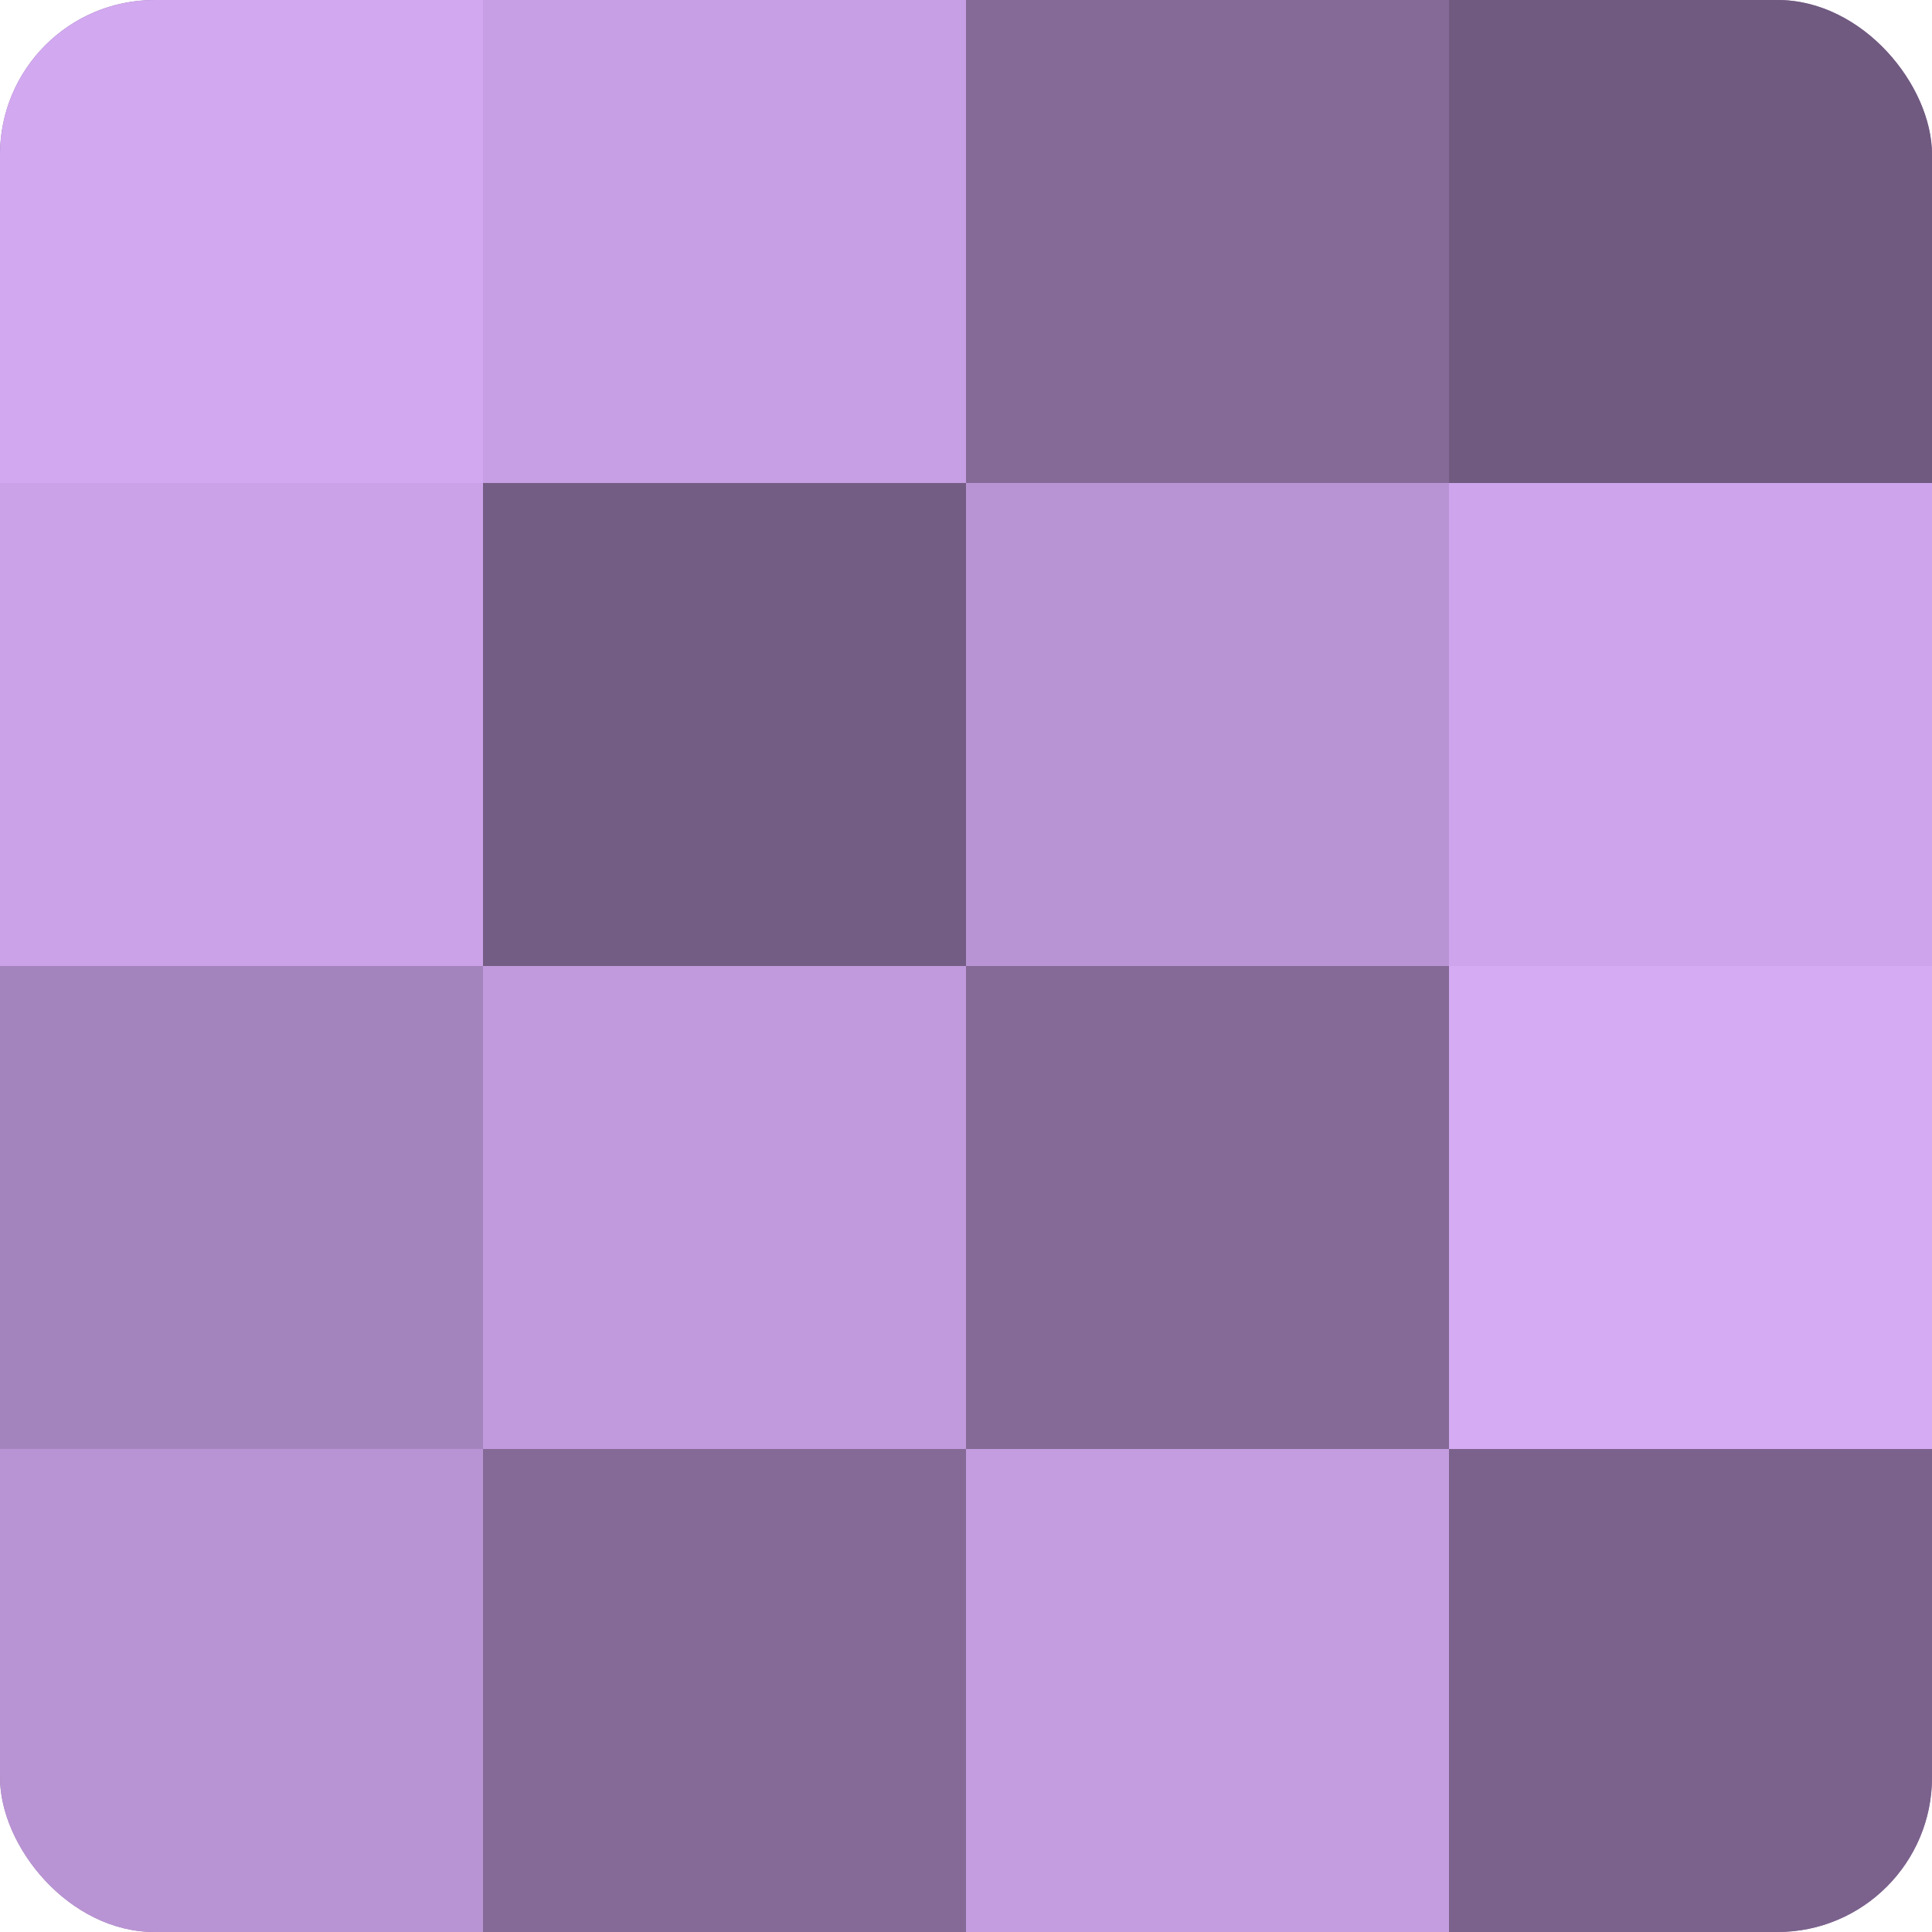
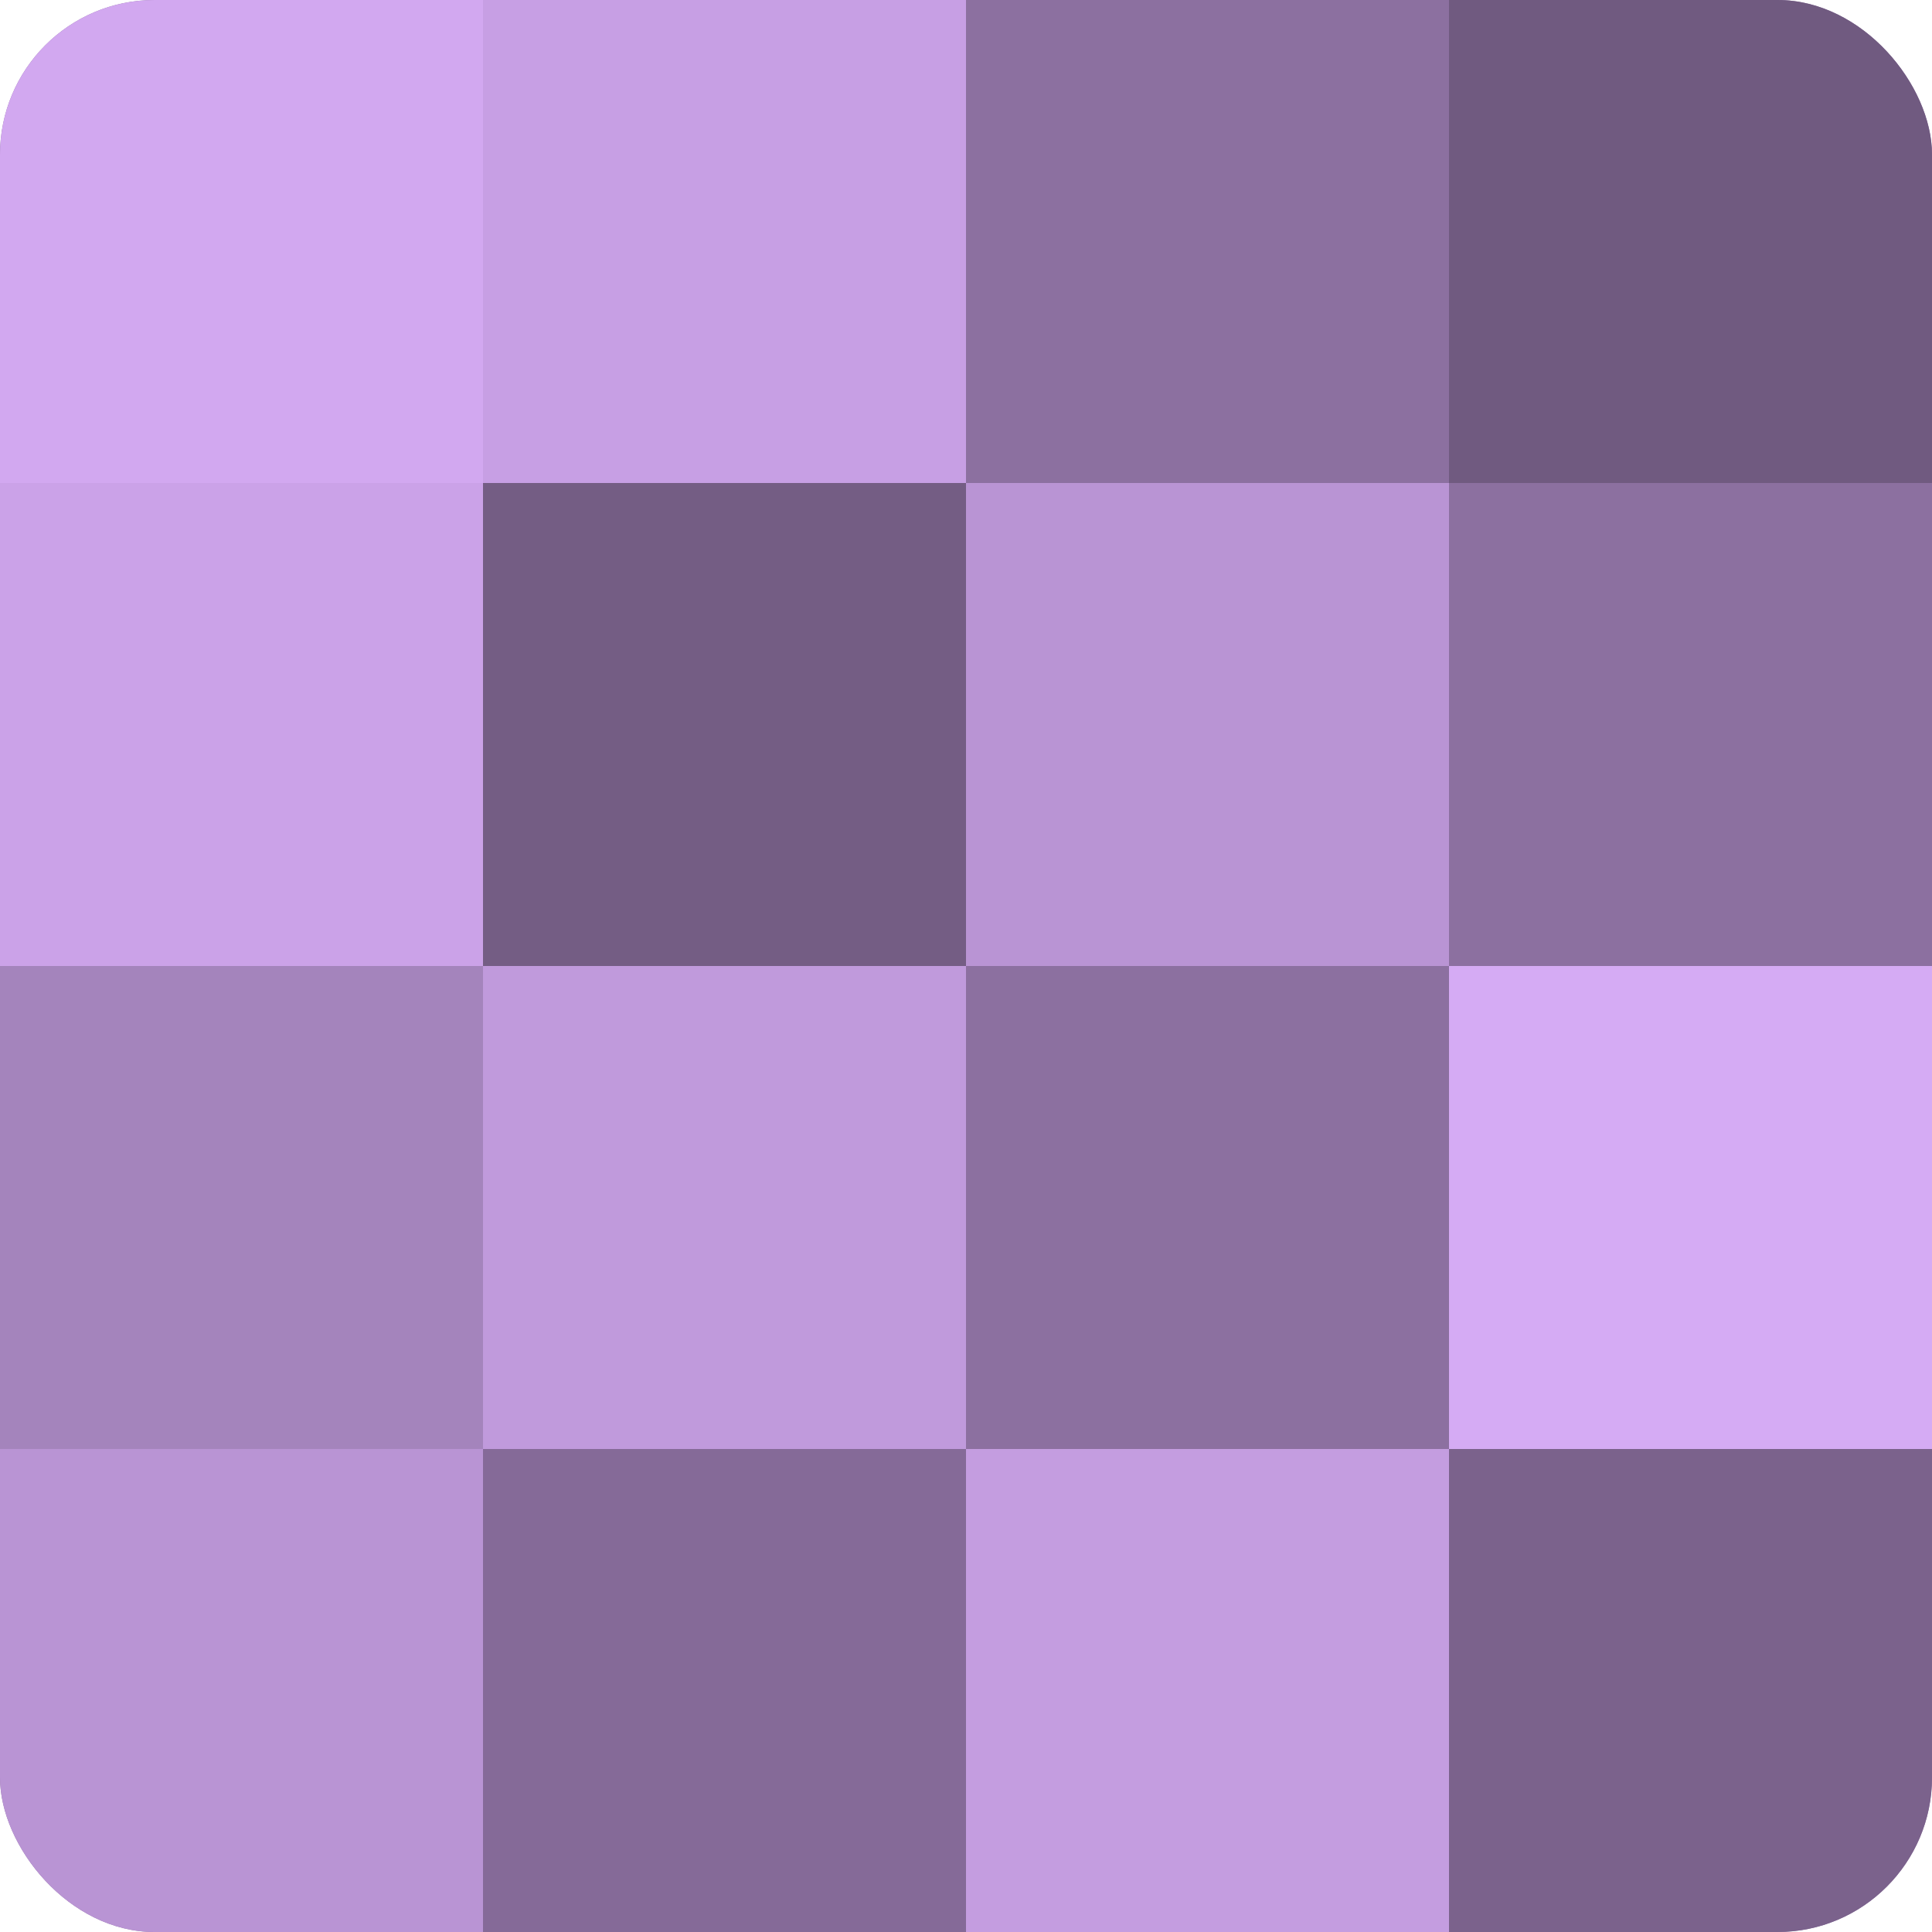
<svg xmlns="http://www.w3.org/2000/svg" width="60" height="60" viewBox="0 0 100 100" preserveAspectRatio="xMidYMid meet">
  <defs>
    <clipPath id="c" width="100" height="100">
      <rect width="100" height="100" rx="8" ry="8" />
    </clipPath>
  </defs>
  <g clip-path="url(#c)">
    <rect width="100" height="100" fill="#8c70a0" />
    <rect width="25" height="25" fill="#d2a8f0" />
    <rect y="25" width="25" height="25" fill="#cba2e8" />
    <rect y="50" width="25" height="25" fill="#a484bc" />
    <rect y="75" width="25" height="25" fill="#b994d4" />
    <rect x="25" width="25" height="25" fill="#c79fe4" />
    <rect x="25" y="25" width="25" height="25" fill="#745d84" />
    <rect x="25" y="50" width="25" height="25" fill="#c09adc" />
    <rect x="25" y="75" width="25" height="25" fill="#856a98" />
-     <rect x="50" width="25" height="25" fill="#856a98" />
    <rect x="50" y="25" width="25" height="25" fill="#b994d4" />
-     <rect x="50" y="50" width="25" height="25" fill="#856a98" />
    <rect x="50" y="75" width="25" height="25" fill="#c49de0" />
    <rect x="75" width="25" height="25" fill="#705a80" />
-     <rect x="75" y="25" width="25" height="25" fill="#cea5ec" />
    <rect x="75" y="50" width="25" height="25" fill="#d5abf4" />
    <rect x="75" y="75" width="25" height="25" fill="#7b628c" />
  </g>
</svg>